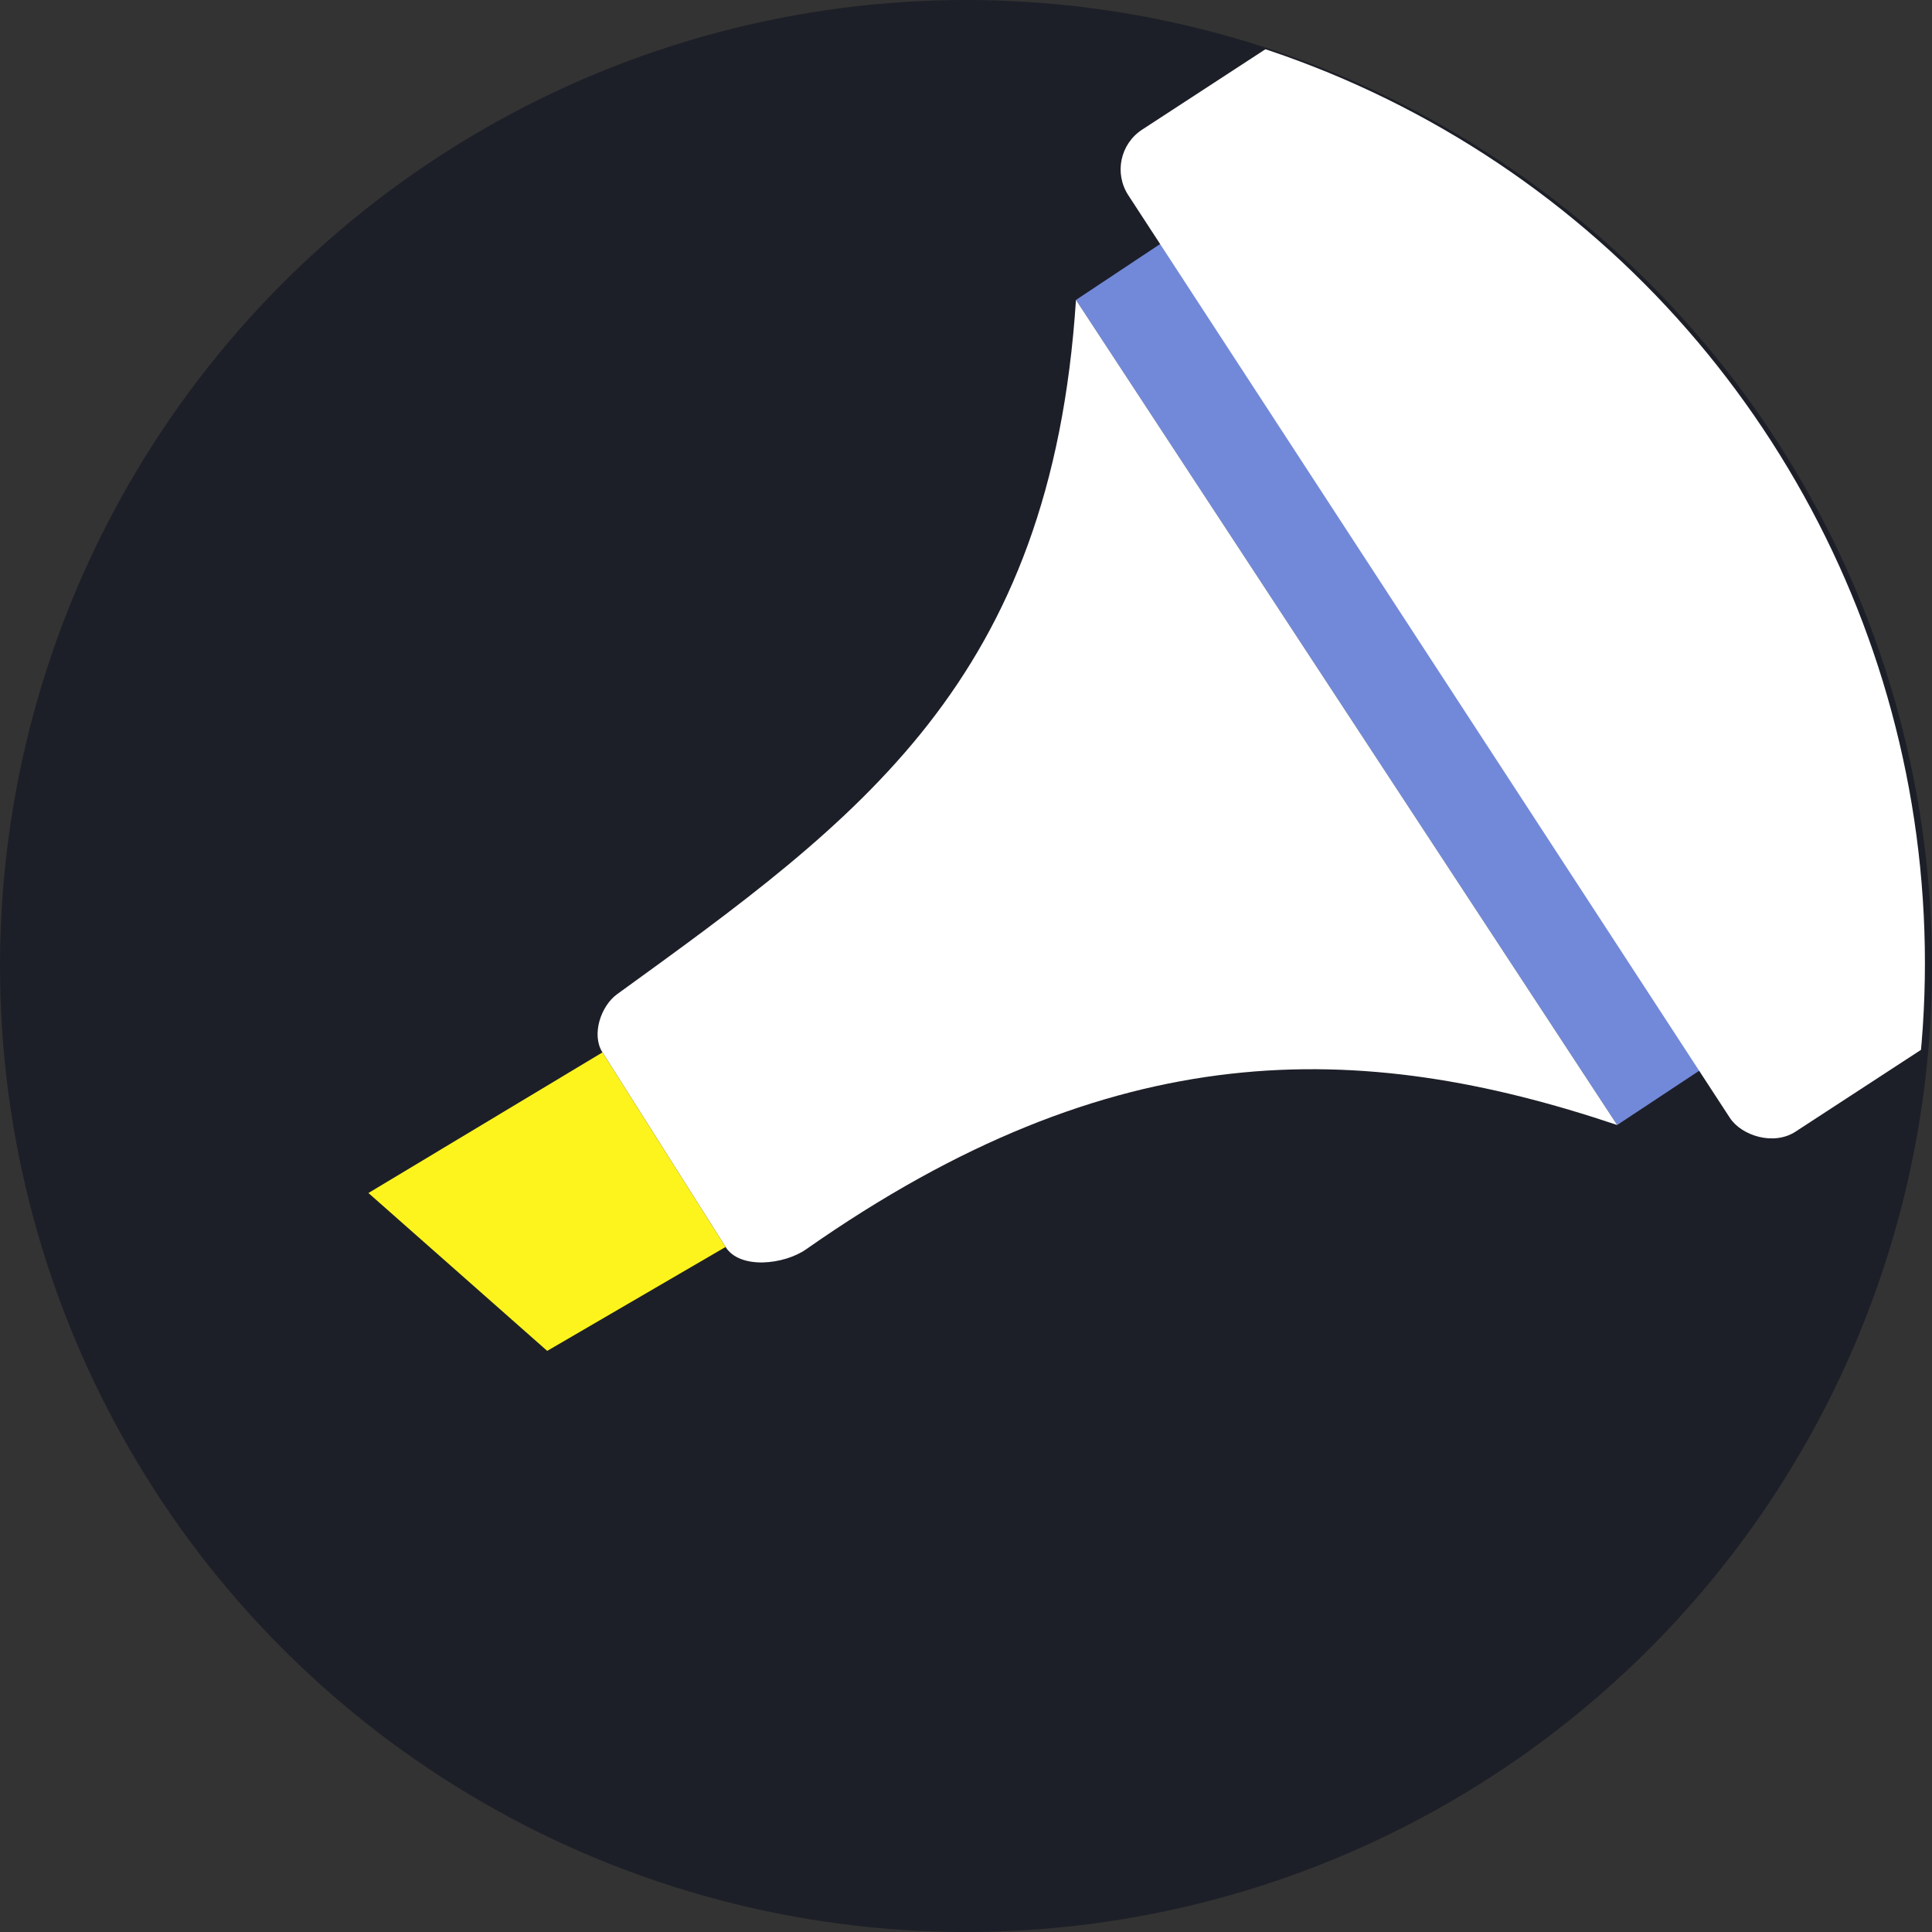
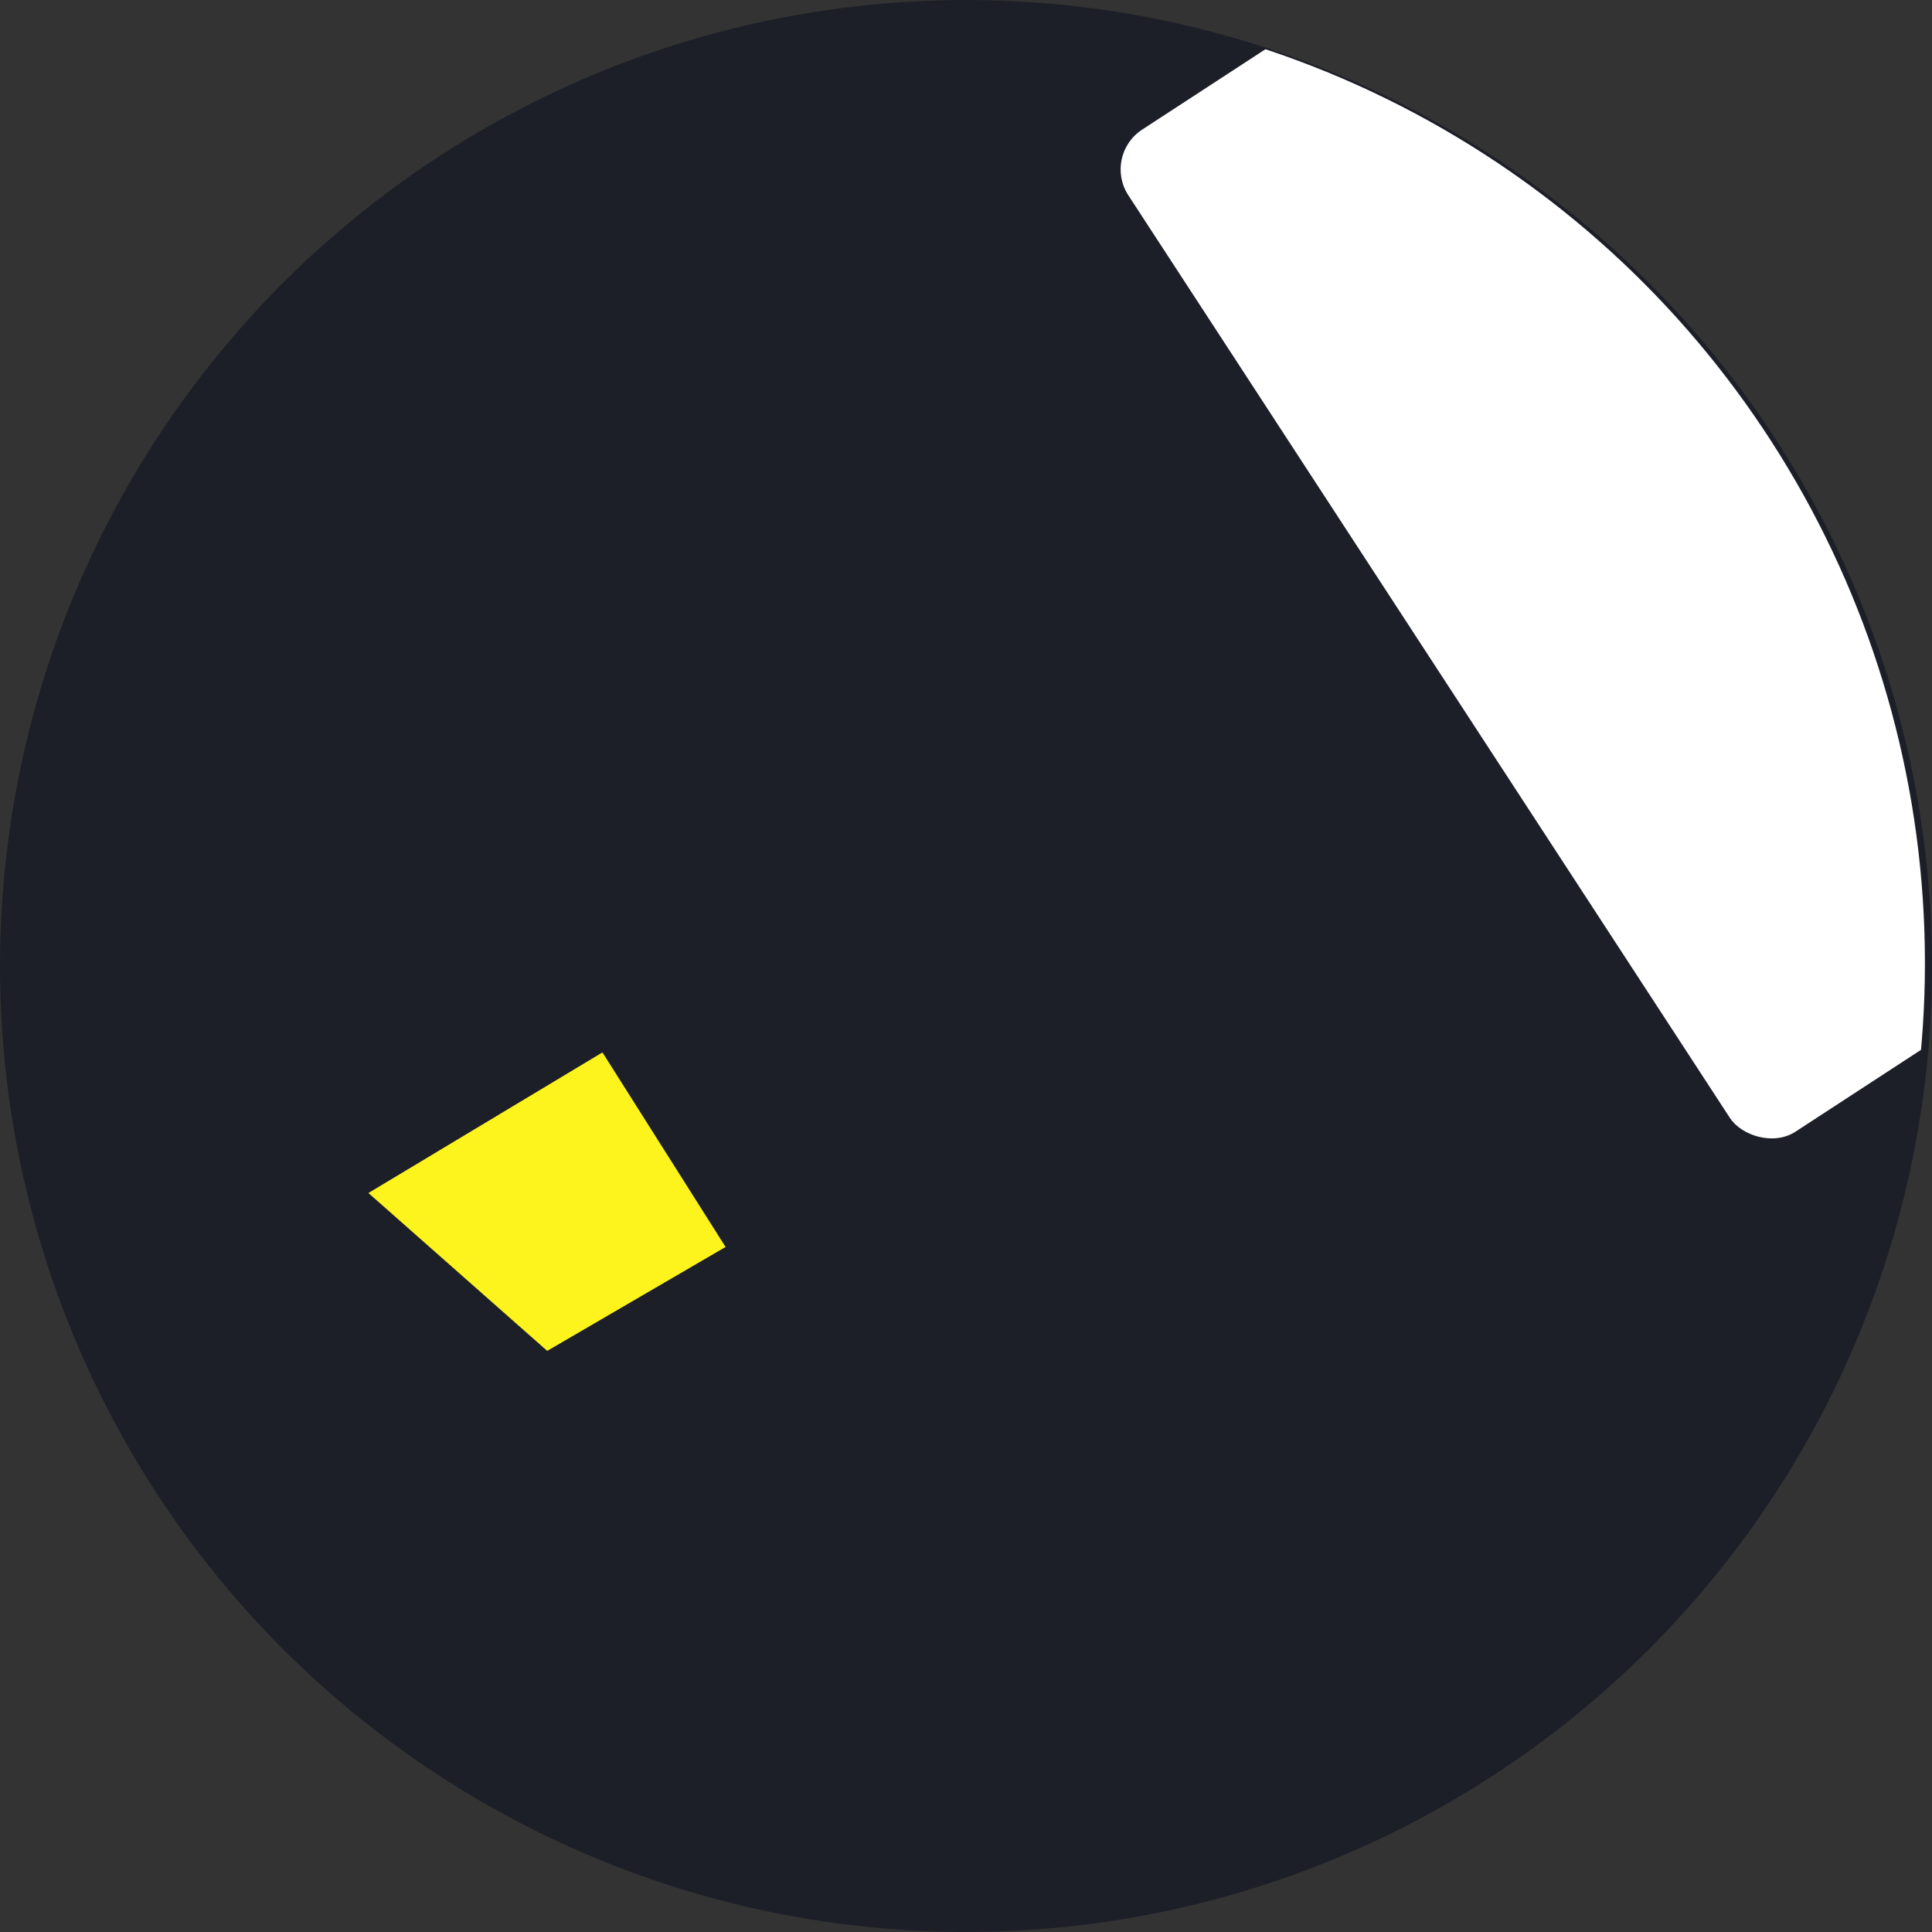
<svg xmlns="http://www.w3.org/2000/svg" xmlns:ns1="http://www.inkscape.org/namespaces/inkscape" xmlns:ns2="http://sodipodi.sourceforge.net/DTD/sodipodi-0.dtd" width="150" height="150" viewBox="0 0 39.688 39.688" version="1.1" id="svg8" ns1:version="1.0 (4035a4fb49, 2020-05-01)" ns2:docname="highlights.svg" ns1:export-filename="F:\Pictures\Profile Pictures\OC\highlights.png" ns1:export-xdpi="96" ns1:export-ydpi="96">
  <rect x="0" y="0" width="39.688" height="39.688" fill="#333333" stroke="none" />
  <defs id="defs2">
    <clipPath id="clipPath1503" clipPathUnits="userSpaceOnUse">
      <circle r="135.467" cy="125.31" cx="164.332" id="circle1505" style="fill:#ffffff;stroke-width:0;stroke-linejoin:round" />
    </clipPath>
    <clipPath id="clipPath1513" clipPathUnits="userSpaceOnUse">
      <ellipse ry="19.844" rx="19.844" cy="19.844" cx="19.844" id="ellipse1515" style="fill:#ffffff;stroke-width:0.524;stroke-linejoin:round" />
    </clipPath>
  </defs>
  <ns2:namedview id="base" pagecolor="#333333" bordercolor="#666666" borderopacity="1.0" ns1:pageopacity="0" ns1:pageshadow="2" ns1:zoom="3.9597979" ns1:cx="68.589572" ns1:cy="94.282919" ns1:document-units="mm" ns1:current-layer="layer2" ns1:document-rotation="0" showgrid="false" units="px" ns1:window-width="2560" ns1:window-height="1377" ns1:window-x="-8" ns1:window-y="-8" ns1:window-maximized="1" ns1:snap-page="true" ns1:object-paths="false" ns1:snap-smooth-nodes="true" />
  <g ns1:label="bg" ns1:groupmode="layer" id="layer1">
    <rect clip-path="url(#clipPath1513)" style="fill:#1d1f28;fill-opacity:1;stroke-width:0.524;stroke-linejoin:round" id="rect833" width="39.688" height="39.687" x="0" y="0" />
  </g>
  <g ns1:groupmode="layer" id="layer2" ns1:label="highlighter" style="display:inline">
    <g clip-path="url(#clipPath1503)" id="g882" transform="matrix(0.146,0,0,0.146,-4.228,1.488)">
-       <path id="path857" d="M 256.499,148.097 180.349,32.009 195.131,22.193 270.843,138.608 Z" style="font-variation-settings:normal;opacity:1;vector-effect:none;fill:#7289da;fill-opacity:1;stroke:none;stroke-width:2.646;stroke-linecap:round;stroke-linejoin:round;stroke-miterlimit:4;stroke-dasharray:none;stroke-dashoffset:0;stroke-opacity:1;stop-color:#000000;stop-opacity:1" />
      <rect transform="rotate(-33.105)" ry="6.674" rx="6.674" y="110.329" x="147.805" height="168.311" width="455.396" id="rect855" style="fill:#ffffff;fill-opacity:1;stroke:none;stroke-width:0;stroke-linejoin:round" />
-       <path ns2:nodetypes="csssscc" id="path859" d="m 180.349,32.009 c -3.494,53.639 -30.393,72.954 -64.559,97.682 -2.302,1.666 -3.642,5.701 -2.065,8.194 l 17.323,27.375 c 2.023,3.196 8.246,2.491 11.343,0.32 43.249,-30.314 77.806,-29.688 114.107,-17.483 z" style="font-variation-settings:normal;opacity:1;vector-effect:none;fill:#ffffff;fill-opacity:1;stroke:none;stroke-width:2.646;stroke-linecap:round;stroke-linejoin:round;stroke-miterlimit:4;stroke-dasharray:none;stroke-dashoffset:0;stroke-opacity:1;stop-color:#000000;stop-opacity:1" />
      <path id="path861" d="m 113.725,137.884 17.323,27.375 -25.096,14.621 -25.155,-22.212 z" style="font-variation-settings:normal;opacity:1;vector-effect:none;fill:#fef41d;fill-opacity:1;stroke:none;stroke-width:2.646;stroke-linecap:round;stroke-linejoin:round;stroke-miterlimit:4;stroke-dasharray:none;stroke-dashoffset:0;stroke-opacity:1;stop-color:#000000;stop-opacity:1" ns2:nodetypes="ccccc" />
    </g>
  </g>
  <ns1:templateinfo>
    <ns1:name>square</ns1:name>
    <ns1:date>2020-08-23</ns1:date>
  </ns1:templateinfo>
</svg>